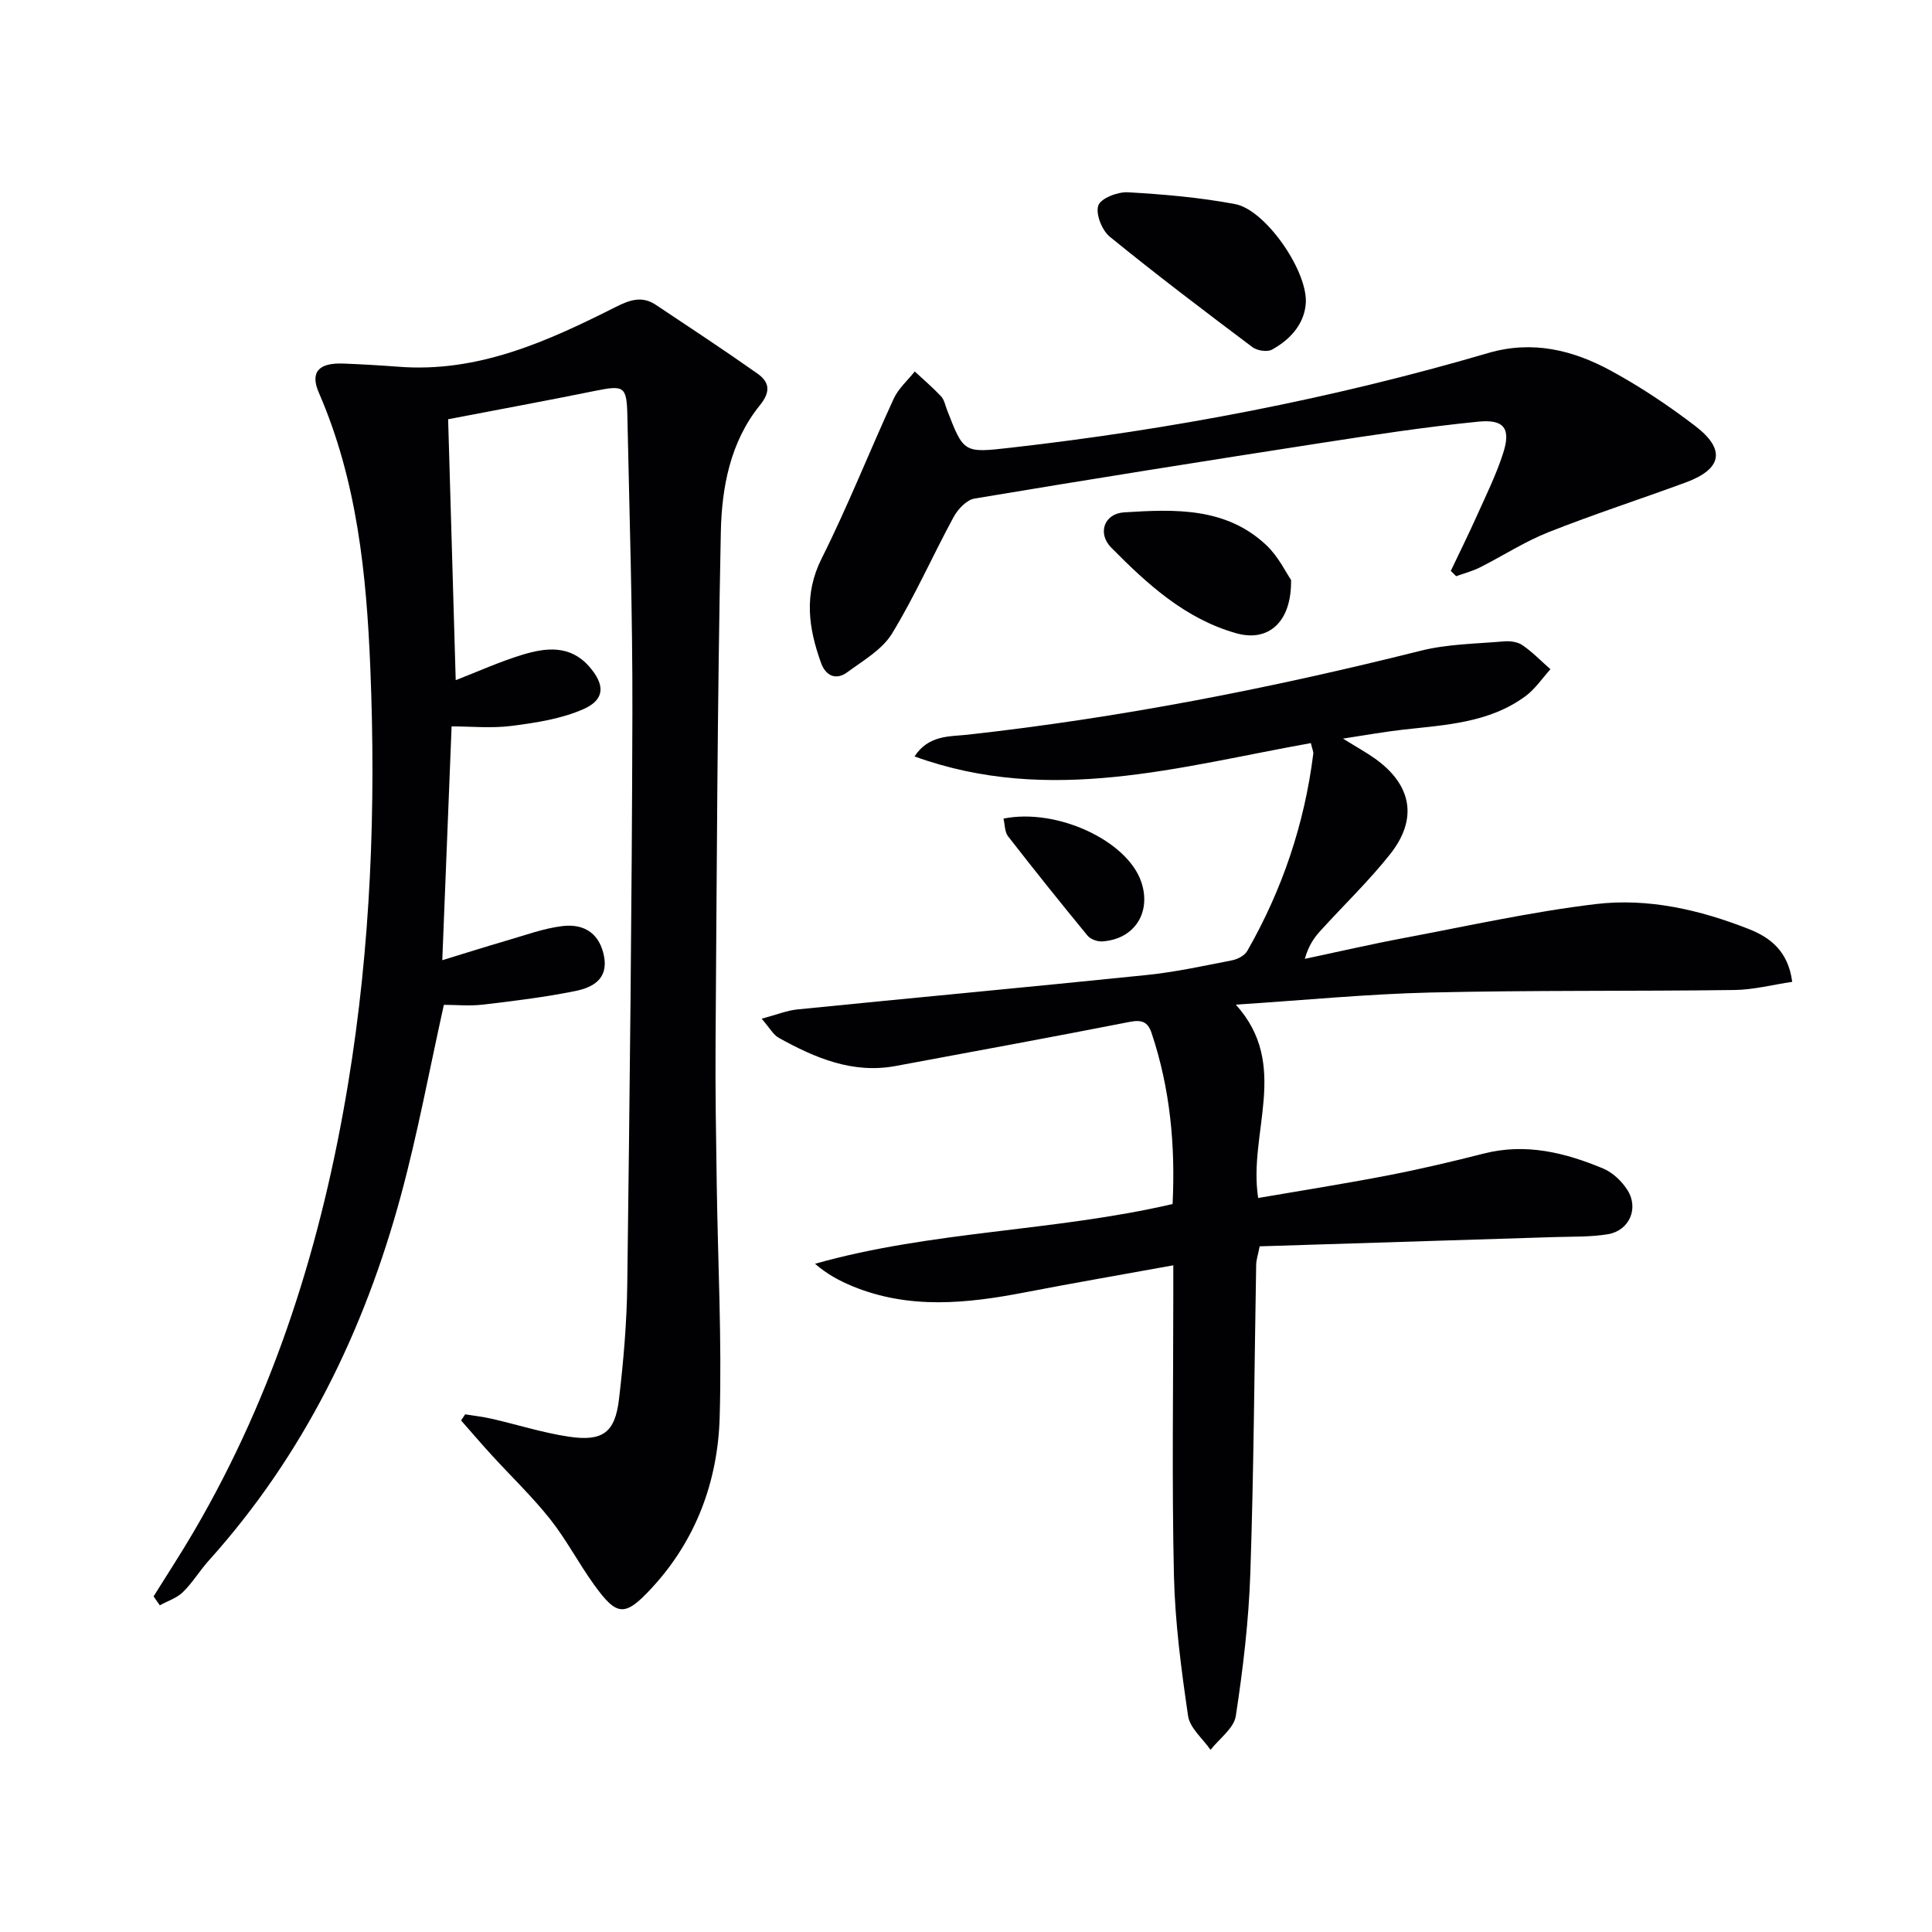
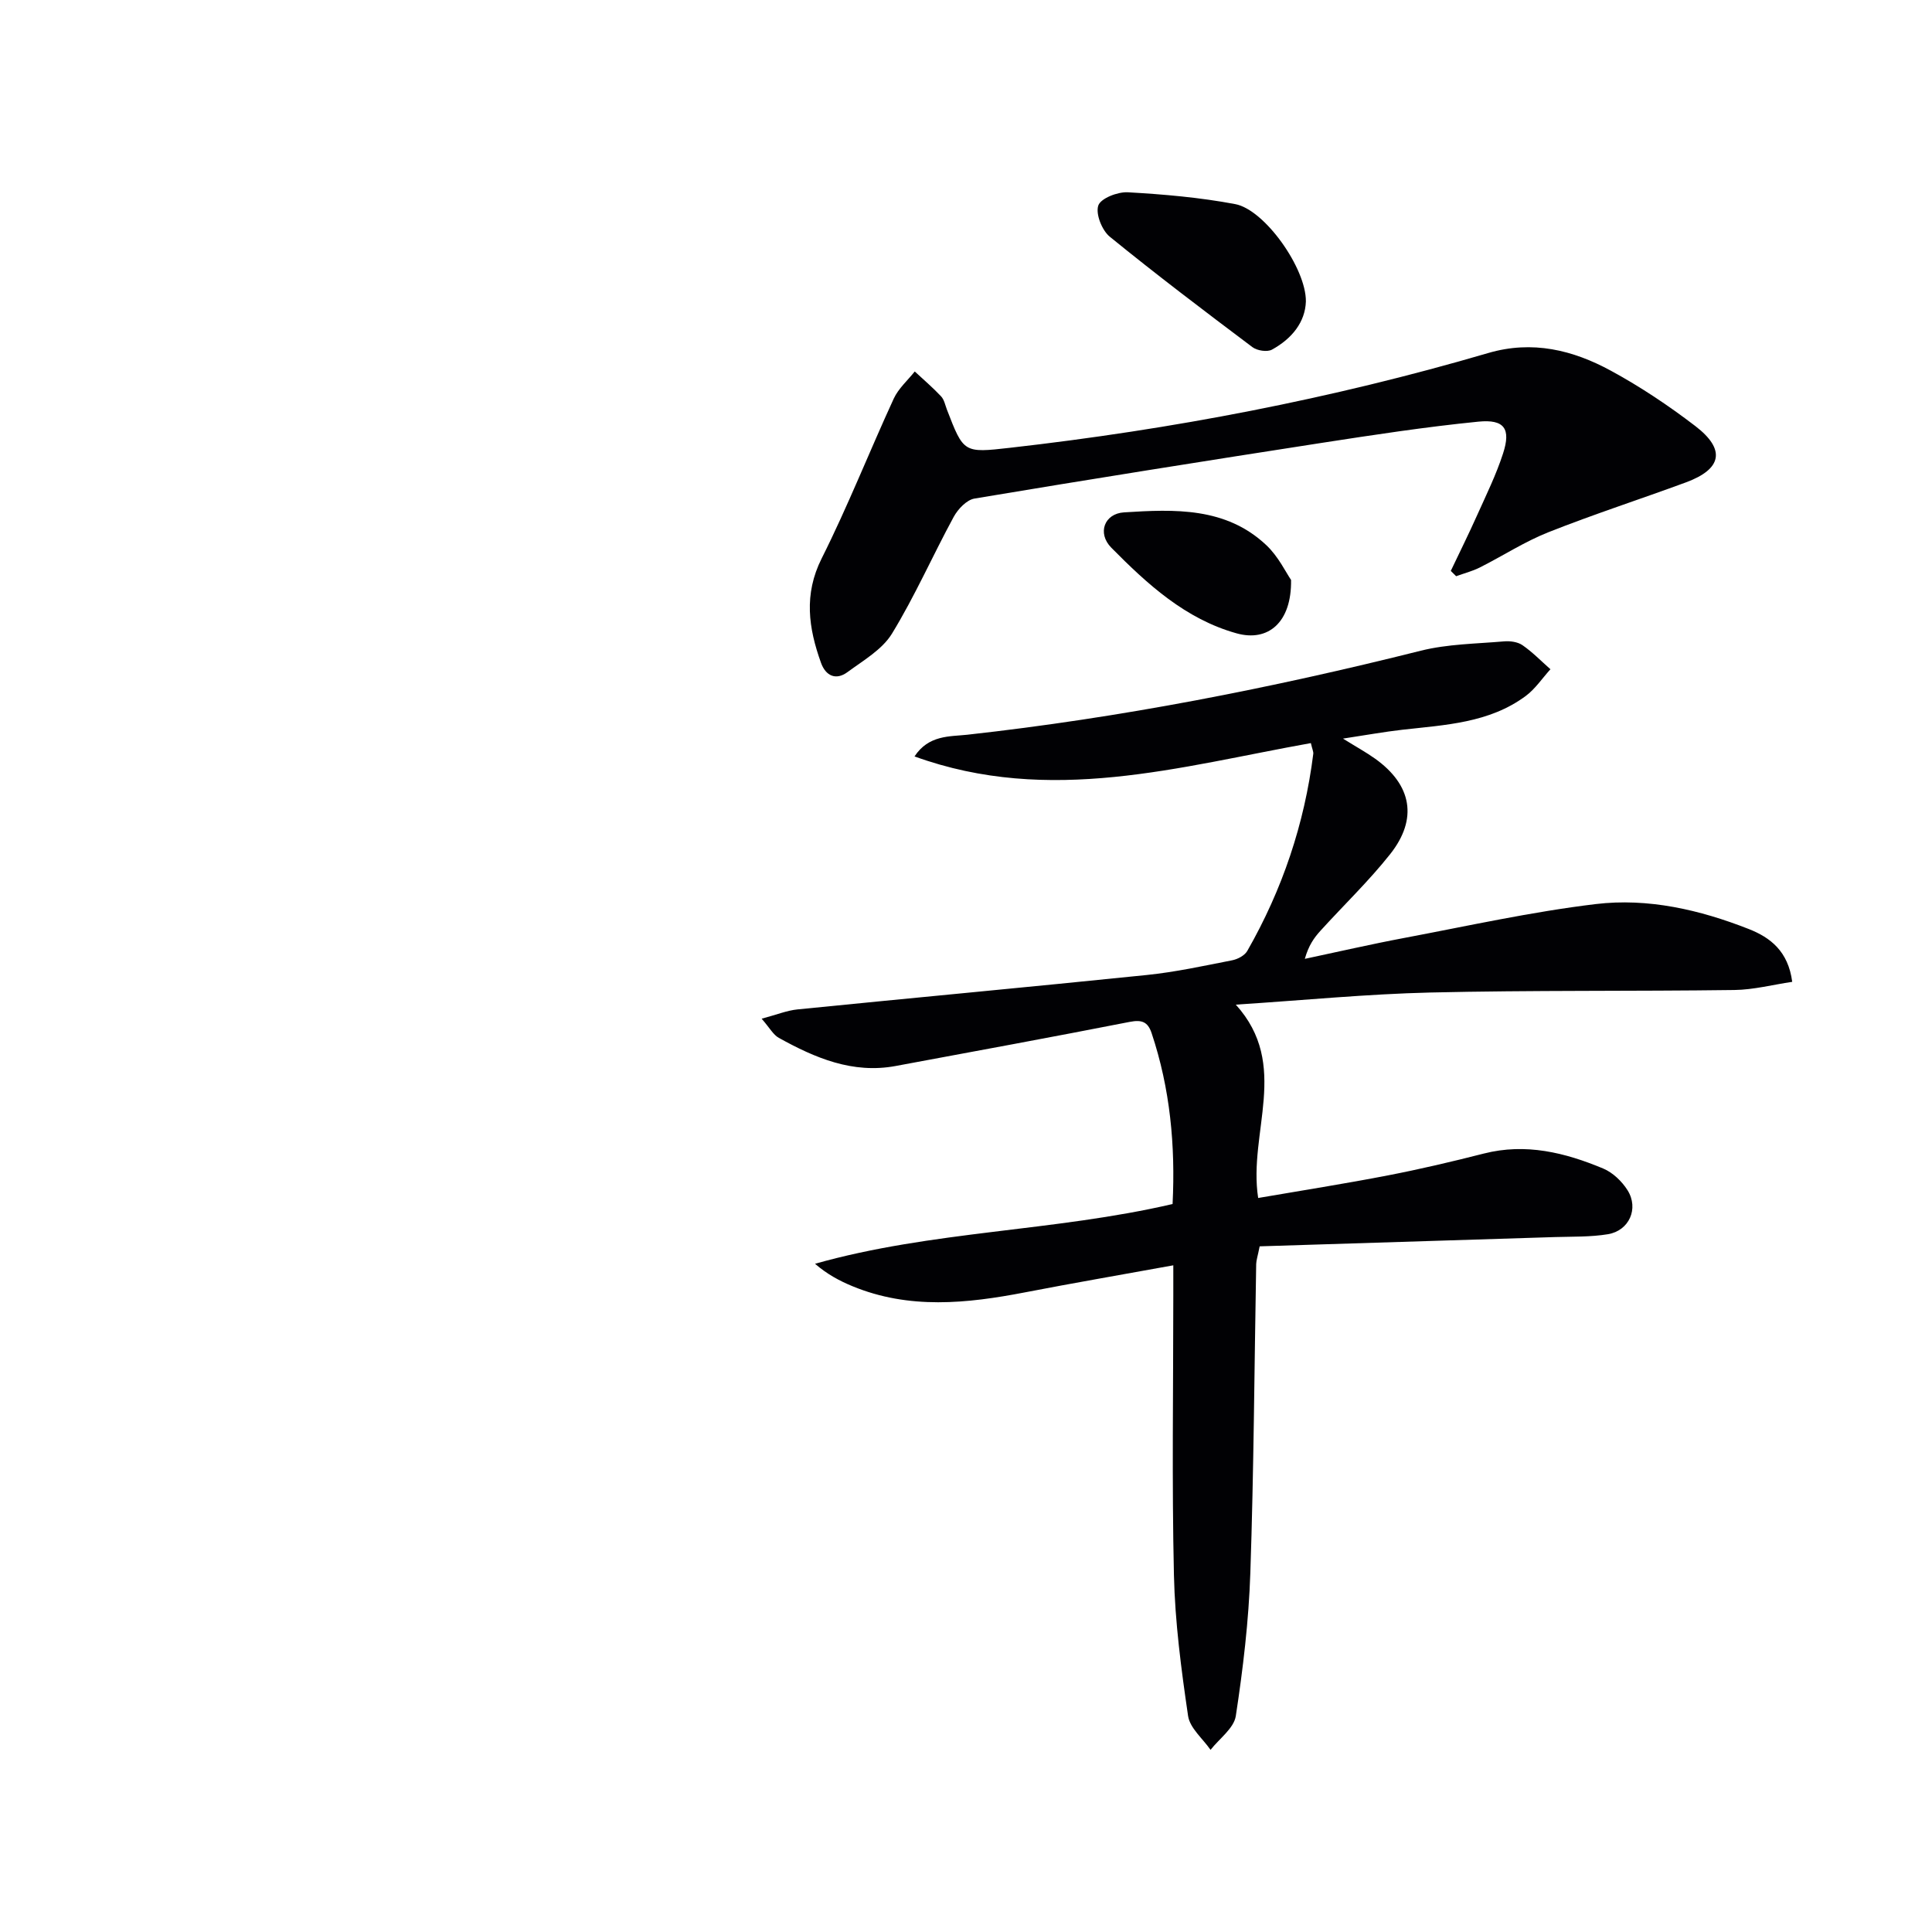
<svg xmlns="http://www.w3.org/2000/svg" enable-background="new 0 0 400 400" viewBox="0 0 400 400">
  <g fill="#010104">
-     <path d="m31.8 330.51c2.78-4.47 5.67-8.88 8.33-13.43 16.84-28.77 26.53-59.95 31.94-92.72 4.71-28.55 5.78-57.28 4.6-86.07-.79-19.4-2.74-38.78-10.65-56.97-1.86-4.27-.06-6.24 5.05-6.05 3.82.15 7.64.37 11.45.66 16.49 1.28 30.86-5.27 44.99-12.39 2.98-1.5 5.46-2.31 8.3-.41 7.03 4.69 14.09 9.33 20.99 14.2 2.44 1.72 2.88 3.68.53 6.57-6.13 7.56-7.9 16.99-8.09 26.24-.72 35.29-.84 70.6-1.09 105.91-.07 9.66.1 19.32.24 28.98.23 16.15 1.08 32.31.61 48.43-.39 13.24-4.9 25.44-14.12 35.38-5.52 5.96-7.16 5.8-11.84-.68-3.21-4.44-5.76-9.37-9.15-13.65-3.7-4.66-8.04-8.81-12.07-13.22-2.16-2.36-4.24-4.8-6.36-7.2.28-.42.56-.85.85-1.27 1.85.3 3.71.51 5.54.93 5.32 1.22 10.56 2.9 15.93 3.7 6.99 1.04 9.55-.84 10.37-7.72.94-7.91 1.62-15.9 1.72-23.86.5-39.47.96-78.94 1.06-118.42.05-20.44-.61-40.88-1.04-61.32-.13-6.22-.67-6.42-6.81-5.18-10.04 2.04-20.11 3.89-30.3 5.85.51 17.7 1.03 35.62 1.57 54.02 4.64-1.8 9.11-3.83 13.77-5.25 4.88-1.49 9.89-2.09 13.85 2.41 3.32 3.78 3.32 6.86-1.18 8.84-4.56 2.01-9.77 2.81-14.78 3.46-4.21.55-8.55.11-12.51.11-.64 15.97-1.27 31.69-1.93 48.41 4.64-1.42 8.98-2.8 13.35-4.07 3.81-1.1 7.6-2.52 11.5-2.99 4.91-.59 7.82 1.88 8.65 6.31.87 4.69-2.42 6.41-5.9 7.12-6.31 1.28-12.73 2.07-19.13 2.82-2.77.33-5.6.05-8.14.05-3.01 13.52-5.41 26.59-8.87 39.37-7.61 28.13-20.13 53.81-39.79 75.67-1.89 2.1-3.36 4.59-5.37 6.55-1.27 1.24-3.17 1.84-4.78 2.73-.44-.6-.87-1.22-1.29-1.85z" />
-     <path d="m271.4 153.85c-27.2 4.86-54.05 12.92-82.06 2.76 2.93-4.47 7.33-4.1 10.91-4.49 31.74-3.51 62.97-9.64 93.92-17.4 5.56-1.39 11.46-1.43 17.22-1.93 1.26-.11 2.82.1 3.81.78 2.09 1.44 3.88 3.3 5.8 4.99-1.69 1.87-3.14 4.07-5.12 5.54-7.58 5.61-16.67 5.98-25.57 6.99-3.77.43-7.51 1.11-12.26 1.83 2.86 1.78 4.86 2.87 6.7 4.19 7.54 5.41 8.85 12.42 3.07 19.73-4.43 5.59-9.63 10.57-14.44 15.87-1.31 1.44-2.45 3.04-3.23 5.81 6.85-1.45 13.67-3.03 20.54-4.32 13.2-2.49 26.37-5.42 39.68-7.02 10.83-1.3 21.54 1.17 31.71 5.17 4.42 1.74 8.15 4.57 8.98 10.93-4.01.59-7.99 1.64-11.98 1.69-20.99.28-41.99.03-62.97.52-13.09.31-26.15 1.6-40.25 2.51 11.33 12.53 2.52 26.43 4.63 40.03 9-1.55 17.94-2.95 26.82-4.67 6.68-1.29 13.31-2.85 19.9-4.53 8.68-2.21 16.81-.2 24.71 3.1 1.99.83 3.9 2.66 5.06 4.52 2.36 3.79.31 8.35-4.07 9.08-3.58.59-7.28.48-10.94.59-20.42.65-40.84 1.28-61.17 1.92-.42 2.1-.7 2.88-.72 3.67-.38 21.31-.49 42.62-1.21 63.92-.33 9.92-1.51 19.84-3.01 29.65-.39 2.54-3.42 4.69-5.23 7.01-1.61-2.33-4.28-4.51-4.65-7.02-1.42-9.67-2.71-19.43-2.93-29.18-.44-19.32-.13-38.66-.13-57.98 0-1.8 0-3.61 0-6.14-10.62 1.93-20.68 3.66-30.71 5.6-12.03 2.32-23.99 3.57-35.73-1.28-2.66-1.1-5.22-2.46-7.74-4.64 24.25-6.85 49.47-6.66 74.03-12.37.6-12.11-.5-23.89-4.34-35.38-.79-2.37-2.05-2.81-4.53-2.33-16.13 3.16-32.29 6.13-48.45 9.13-8.92 1.66-16.69-1.66-24.2-5.82-1.16-.64-1.89-2.06-3.56-3.97 3.12-.83 5.23-1.7 7.4-1.92 24.11-2.42 48.25-4.65 72.36-7.13 5.92-.61 11.78-1.89 17.64-3.04 1.15-.22 2.59-.98 3.14-1.93 7.26-12.69 11.85-26.3 13.67-40.82.05-.45-.2-.93-.5-2.22z" />
+     <path d="m271.4 153.85c-27.2 4.86-54.05 12.92-82.06 2.76 2.93-4.47 7.33-4.1 10.91-4.49 31.74-3.51 62.97-9.64 93.92-17.4 5.56-1.39 11.46-1.43 17.22-1.93 1.26-.11 2.82.1 3.81.78 2.09 1.44 3.88 3.3 5.8 4.99-1.69 1.87-3.14 4.07-5.12 5.54-7.58 5.61-16.67 5.98-25.57 6.99-3.77.43-7.51 1.11-12.26 1.83 2.86 1.78 4.86 2.87 6.7 4.19 7.54 5.41 8.85 12.42 3.07 19.73-4.43 5.59-9.63 10.57-14.44 15.87-1.31 1.44-2.45 3.04-3.23 5.81 6.85-1.45 13.67-3.03 20.54-4.32 13.2-2.49 26.37-5.42 39.68-7.02 10.83-1.3 21.54 1.17 31.71 5.17 4.42 1.74 8.15 4.57 8.98 10.93-4.01.59-7.99 1.64-11.98 1.69-20.99.28-41.99.03-62.97.52-13.09.31-26.15 1.6-40.25 2.51 11.33 12.53 2.52 26.43 4.63 40.03 9-1.55 17.94-2.95 26.82-4.67 6.68-1.29 13.31-2.85 19.9-4.53 8.68-2.21 16.81-.2 24.71 3.1 1.99.83 3.9 2.66 5.06 4.52 2.36 3.79.31 8.35-4.07 9.08-3.58.59-7.28.48-10.94.59-20.42.65-40.84 1.28-61.17 1.92-.42 2.1-.7 2.88-.72 3.67-.38 21.31-.49 42.62-1.21 63.92-.33 9.92-1.51 19.84-3.01 29.65-.39 2.54-3.42 4.69-5.23 7.01-1.61-2.33-4.28-4.51-4.65-7.02-1.42-9.67-2.71-19.43-2.93-29.18-.44-19.32-.13-38.66-.13-57.98 0-1.8 0-3.61 0-6.14-10.62 1.93-20.68 3.66-30.71 5.6-12.03 2.32-23.99 3.57-35.73-1.28-2.66-1.1-5.22-2.46-7.74-4.64 24.25-6.85 49.47-6.66 74.03-12.37.6-12.11-.5-23.89-4.34-35.38-.79-2.37-2.05-2.81-4.53-2.33-16.13 3.16-32.29 6.13-48.45 9.13-8.92 1.66-16.69-1.66-24.2-5.82-1.16-.64-1.89-2.06-3.56-3.97 3.12-.83 5.23-1.7 7.4-1.92 24.11-2.42 48.25-4.65 72.36-7.13 5.92-.61 11.78-1.89 17.64-3.04 1.15-.22 2.59-.98 3.14-1.93 7.26-12.69 11.85-26.3 13.67-40.82.05-.45-.2-.93-.5-2.22" />
    <path d="m300.37 118.2c1.82-3.83 3.71-7.63 5.44-11.5 1.9-4.23 3.96-8.42 5.38-12.81 1.66-5.11.3-7.13-5.12-6.59-10.88 1.08-21.72 2.74-32.53 4.41-23.94 3.71-47.87 7.51-71.77 11.51-1.63.27-3.43 2.17-4.31 3.78-4.36 8.02-8.04 16.43-12.79 24.19-2.02 3.3-5.92 5.54-9.19 7.95-2.41 1.79-4.53.79-5.5-1.91-2.58-7.19-3.61-14.15.14-21.62 5.42-10.8 9.86-22.09 14.92-33.08.97-2.1 2.87-3.76 4.35-5.62 1.83 1.7 3.74 3.33 5.45 5.15.64.68.85 1.79 1.2 2.72 3.47 9 3.47 9.02 13.07 7.93 33.55-3.8 66.6-10.12 99.01-19.62 9.15-2.68 17.53-.62 25.41 3.67 6.11 3.32 11.96 7.23 17.48 11.46 6.33 4.86 5.51 8.9-1.98 11.66-9.47 3.49-19.09 6.6-28.47 10.32-4.92 1.95-9.43 4.9-14.18 7.29-1.55.78-3.26 1.21-4.9 1.81-.36-.36-.74-.73-1.11-1.1z" />
    <path d="m270.37 62.41c-.14 4.27-2.88 7.71-7.03 9.98-.99.54-3.07.21-4.04-.52-9.95-7.48-19.88-15-29.53-22.86-1.62-1.32-2.97-4.72-2.38-6.46.5-1.49 4.02-2.86 6.12-2.74 7.44.42 14.92 1.07 22.23 2.45 6.09 1.14 14.69 13.28 14.63 20.15z" />
    <path d="m267.3 120.07c.14 8.79-4.74 12.89-11.3 11.05-10.58-2.96-18.46-10.18-25.91-17.72-2.97-3.01-1.45-7.07 2.63-7.32 10.43-.66 21.08-1.12 29.47 6.8 2.5 2.36 4.08 5.7 5.11 7.19z" />
-     <path d="m207.76 169.48c11.13-2.23 25.66 4.61 28.53 13.12 2.14 6.35-1.44 11.89-8.11 12.31-.99.06-2.4-.45-3.01-1.19-5.58-6.78-11.07-13.64-16.46-20.57-.71-.92-.65-2.42-.95-3.67z" />
  </g>
</svg>